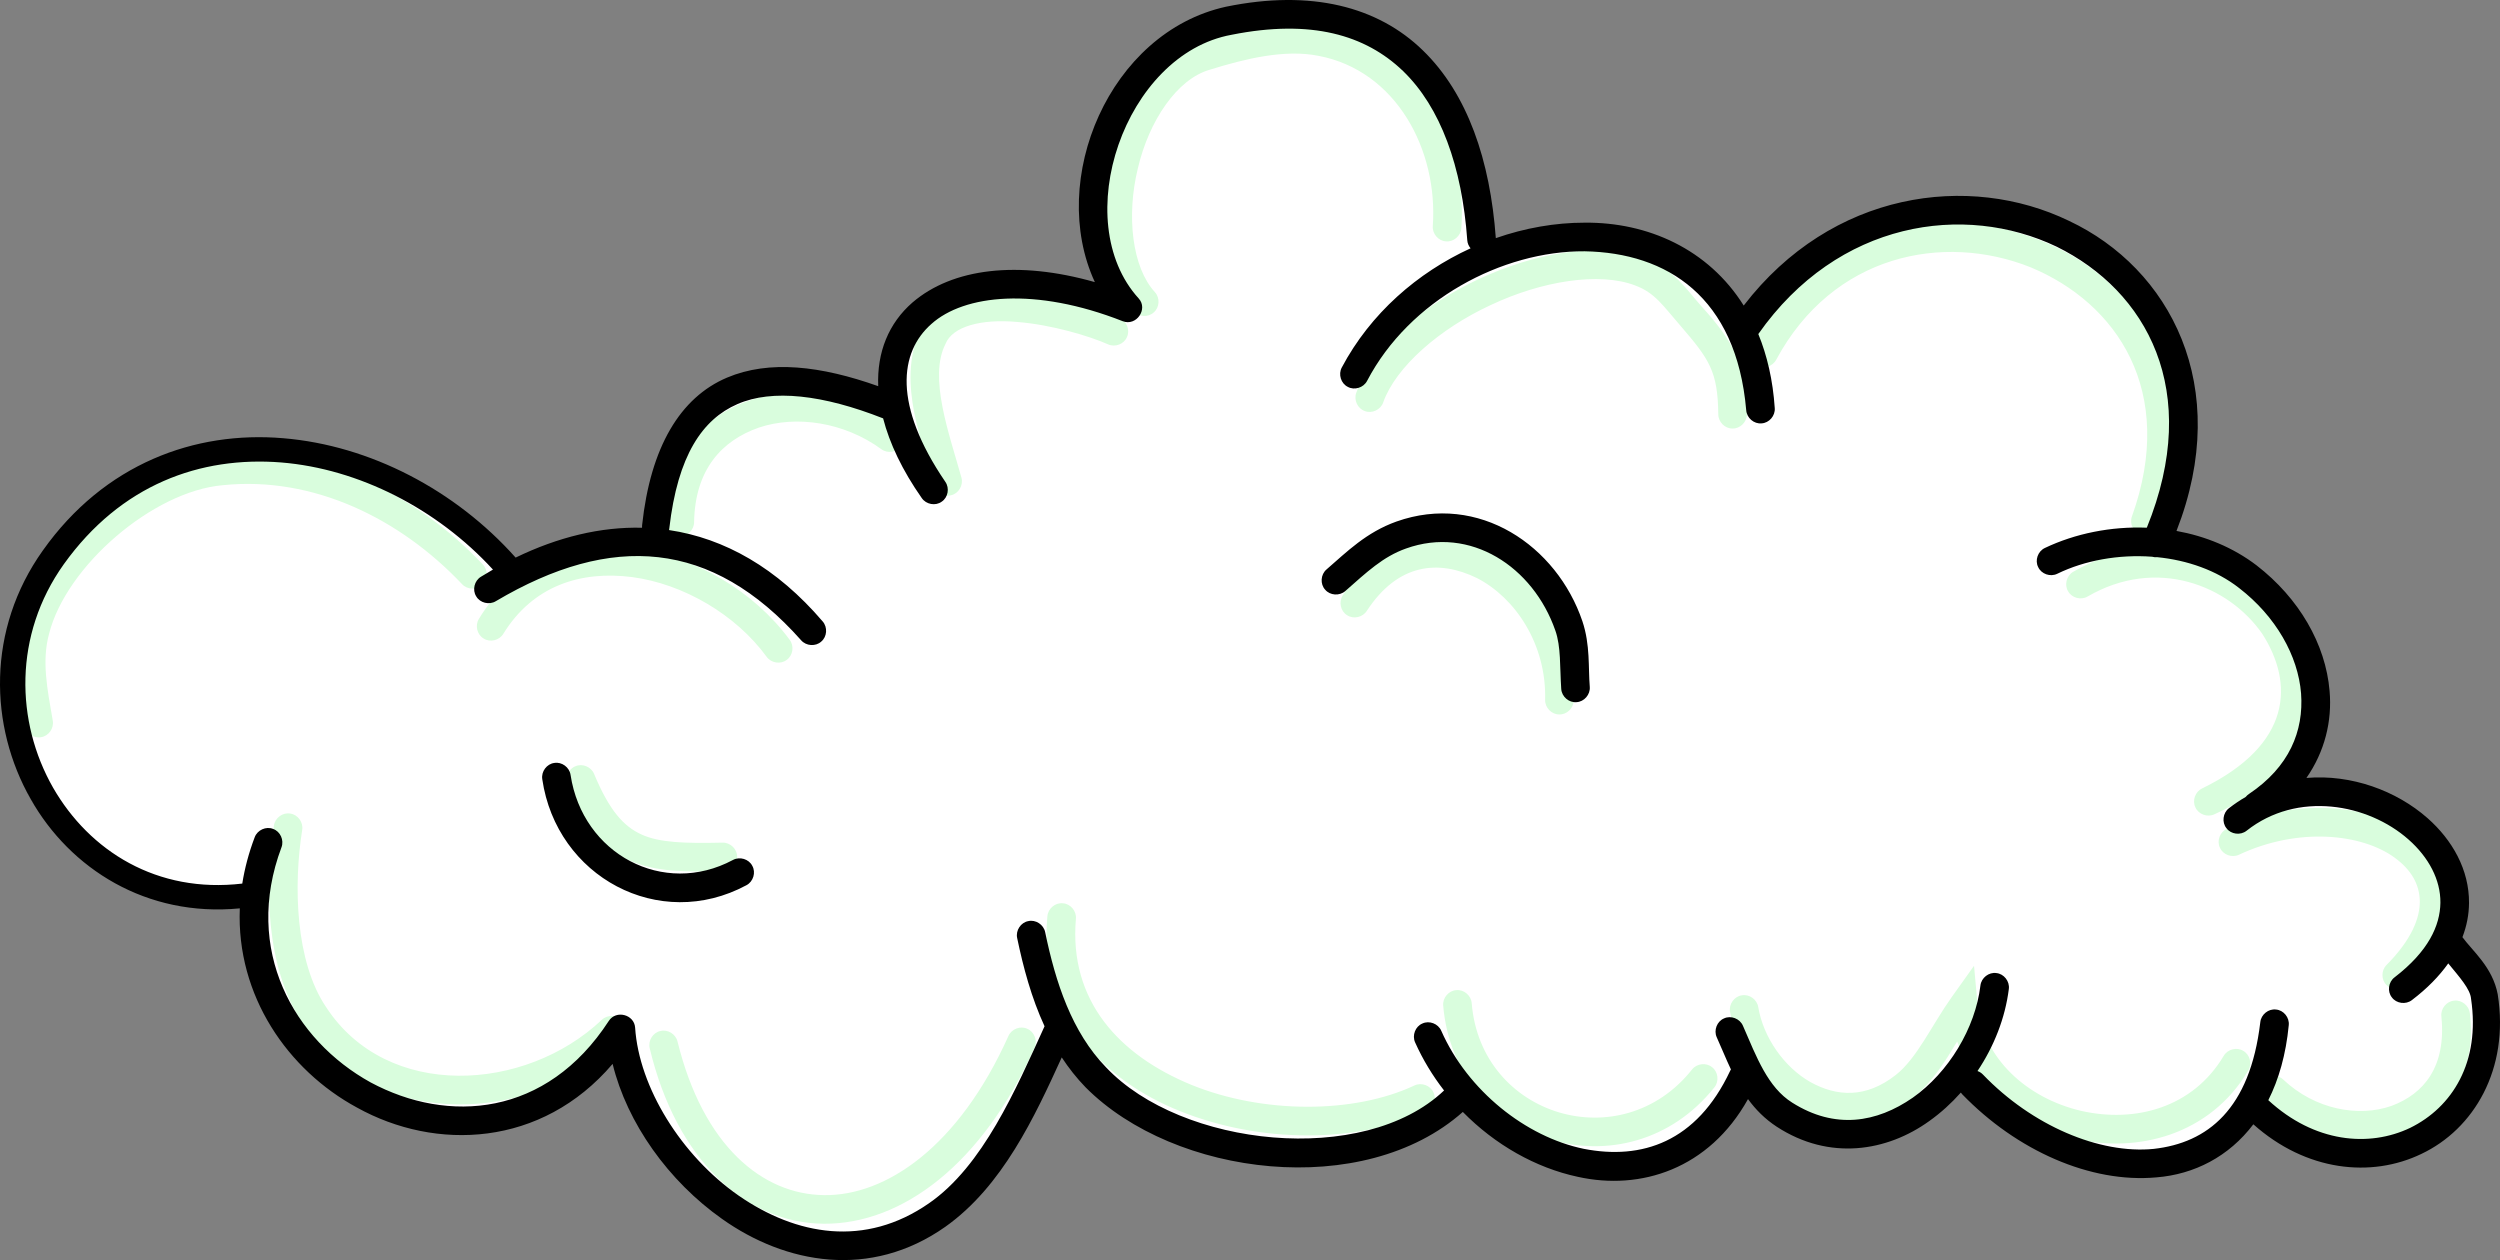
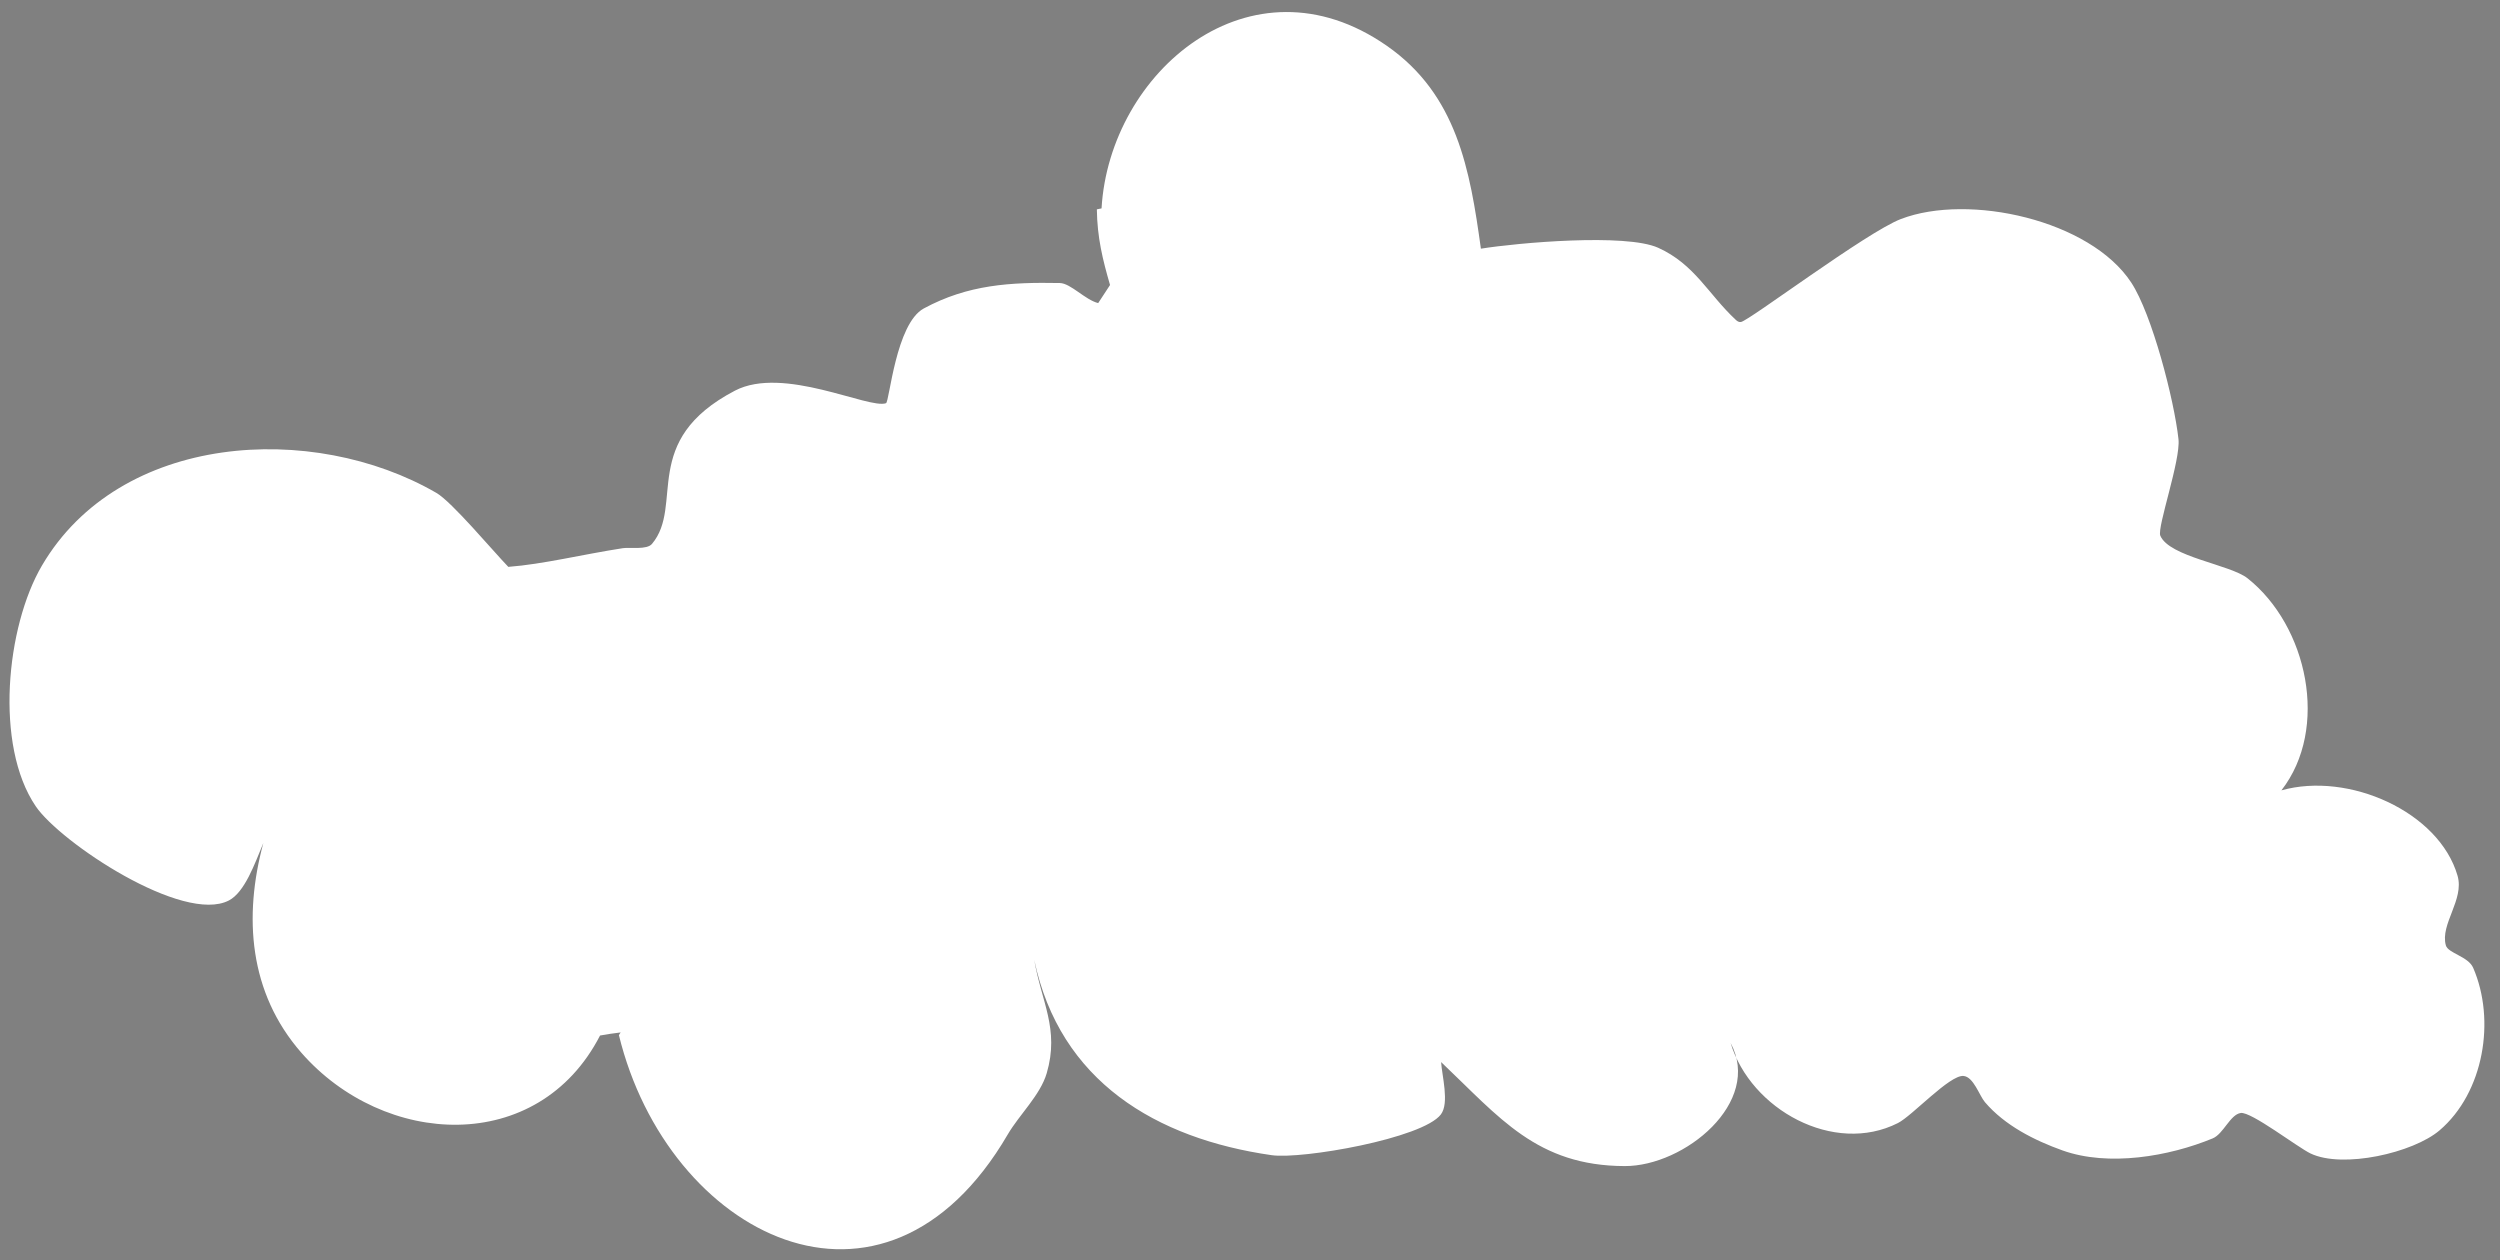
<svg xmlns="http://www.w3.org/2000/svg" x="408.061px" y="700.059px" width="611.507px" height="308.217px" viewBox="408.061 700.059 611.507 308.217">
  <rect x="408.061" y="700.059" width="611.507" height="308.217" fill="#808080" stroke="none" />
  <path id="Path 22" style="fill:#ffffff;fill-opacity:1;fill-rule:evenodd;opacity:1;stroke:none;" d="M677.503,751.034 C679.439,717.674,713.972,688.084,747.268,711.251 C764.471,723.221,767.628,741.609,770.292,760.885 C779.241,759.448,805.72,757.079,813.672,760.673 C822.602,764.708,825.953,772.078,832.626,778.281 C832.989,778.619,833.372,778.901,833.902,778.82 C835.896,778.515,864.615,756.853,873.032,753.63 C889.636,747.272,919.32,753.859,929.366,769.169 C934.458,776.93,939.862,797.815,940.923,807.475 C941.487,812.611,935.646,829.084,936.476,831.078 C938.643,836.278,953.558,838.142,957.801,841.5 C972.499,853.129,977.887,878.23,966.099,893.384 C982.497,888.758,1004.67,898.588,1009.19,914.279 C1010.88,920.143,1004.89,926.1,1006.32,931.292 C1006.85,933.233,1011.79,933.979,1013.01,936.793 C1018.54,949.556,1015.64,967.29,1004.78,976.552 C998.344,982.041,981.132,985.991,973.21,982.195 C970.064,980.687,958.689,971.919,956.153,972.297 C953.542,972.687,951.941,977.421,949.272,978.522 C938.601,982.924,923.828,985.481,912.572,981.463 C905.654,978.993,898.428,975.336,893.582,969.652 C892.204,968.036,890.8,963.446,888.332,963.24 C884.935,962.958,875.841,972.965,872.3,974.758 C856.657,982.683,836.292,971.461,831.36,955.145 C839.213,969.717,820.065,985.328,805.477,985.286 C783.971,985.224,774.846,973.391,760.562,959.844 C760.753,963.168,762.629,969.854,760.502,972.655 C756.038,978.532,726.522,983.683,719.114,982.619 C690.88,978.565,667.296,964.584,661.036,934.828 C662.745,945.034,667.264,951.731,664.091,962.571 C662.518,967.941,657.372,972.728,654.552,977.561 C624.197,1029.58,571.372,1002.17,559.446,953.251 C559.446,953.251,559.875,952.595,559.875,952.595 C558.184,952.797,556.503,953.041,554.837,953.349 C539.663,982.795,501.963,980.704,481.732,957.513 C468.945,942.855,467.599,924.297,472.473,906.272 C470.346,911.402,467.919,918.299,464.052,920.311 C452.879,926.125,422.821,906.141,416.799,897.273 C406.679,882.369,409.562,853.355,418.304,838.429 C437.355,805.905,484.537,803.088,514.806,820.626 C518.615,822.833,528.592,834.777,532.395,838.716 C540.931,838.065,550.325,835.711,560.391,834.148 C562.19,833.869,566.273,834.61,567.542,833.096 C575.488,823.62,564.399,807.855,587.835,795.612 C599.672,789.429,620.572,800.185,624.779,798.686 C625.616,798.388,627.174,779.208,634.026,775.506 C644.846,769.659,655.205,769.062,667.292,769.288 C669.952,769.338,673.469,773.394,676.681,774.197 C676.681,774.197,679.579,769.77,679.579,769.77 C677.771,763.544,676.447,758.159,676.354,751.265 C676.742,751.181,677.125,751.104,677.503,751.034 z" />
-   <path id="Path 21" style="fill:#d9fddd;fill-opacity:1;fill-rule:evenodd;opacity:1;stroke:none;" d="M420.969,876.336 C419.621,868.6,418.25,861.782,420.051,855.127 C424.203,838.565,445.43,820.24,462.538,818.741 C484.753,816.434,506.001,826.976,521.083,842.946 C522.381,844.345,524.721,844.391,526.03,843.086 C527.407,841.854,527.494,839.515,526.171,838.139 C509.95,820.973,486.776,809.23,461.821,811.778 C440.99,814.185,418.897,833.286,413.287,853.323 C410.984,862.057,412.822,870.029,414.069,877.513 C414.374,879.398,416.295,880.734,418.108,880.375 C419.938,880.113,421.307,878.215,420.969,876.336 z M531.178,855.081 C538.419,843.336,550.085,839.599,562.666,841.212 C575.169,842.867,588.034,850.358,595.59,860.72 C596.706,862.269,599.022,862.605,600.482,861.473 C602.002,860.42,602.378,858.111,601.236,856.581 C592.382,844.56,578.118,836.265,563.602,834.275 C549.165,832.242,533.925,837.001,525.202,851.437 C524.193,853.058,524.765,855.328,526.368,856.247 C527.92,857.251,530.199,856.72,531.178,855.081 z M577.838,827.782 C578.057,814.922,584.6,807.812,593.691,804.648 C602.8,801.581,614.555,803.298,623.652,809.941 C625.187,811.077,627.495,810.691,628.541,809.168 C629.668,807.702,629.322,805.388,627.768,804.279 C616.823,796.355,602.994,794.203,591.479,798.006 C579.945,801.711,570.823,812.208,570.838,827.732 C570.807,829.641,572.464,831.293,574.312,831.257 C576.16,831.32,577.841,829.691,577.838,827.782 z M643.24,816.917 C640.282,806.275,635.115,792.361,639.348,784.151 C641.042,779.927,648.026,778.021,656.776,778.803 C665.315,779.46,674.68,782.313,679.102,784.289 C680.841,785.077,683.017,784.215,683.719,782.505 C684.513,780.836,683.689,778.646,681.936,777.888 C676.644,775.563,666.965,772.606,657.328,771.825 C647.9,771.169,637.574,772.195,633.022,781.154 C627.3,793.957,634.032,808.674,636.467,818.685 C636.933,820.537,638.962,821.702,640.737,821.187 C642.538,820.768,643.738,818.76,643.24,816.917 z M690.564,771.532 C684.988,765.488,683.527,752.864,686.384,741.239 C689.105,729.55,696,719.405,703.951,717.121 C712.72,714.389,722.329,712.076,730.547,713.712 C749.673,717.334,759.848,736.867,758.527,755.356 C758.373,757.259,759.92,759.015,761.767,759.098 C763.606,759.281,765.389,757.764,765.509,755.859 C767.035,734.806,755.497,711.525,731.882,706.841 C721.466,704.856,710.915,707.674,701.888,710.432 C690.086,714.243,682.766,726.569,679.576,739.611 C676.521,752.718,677.45,767.087,685.332,776.182 C686.588,777.621,688.926,777.738,690.274,776.473 C691.688,775.283,691.845,772.948,690.564,771.532 z M746.388,798.517 C749.444,789.824,760.21,780.443,772.714,774.667 C785.169,768.779,799.272,766.532,808.019,769.88 C812.87,771.674,814.81,774.808,819.124,779.76 C826.19,787.962,828.231,790.902,828.358,801.35 C828.328,803.259,829.985,804.911,831.833,804.875 C833.681,804.938,835.361,803.309,835.358,801.4 C835.643,789.653,831.601,783.077,824.365,775.121 C820.608,770.955,817.625,765.963,810.444,763.313 C798.62,759.064,783.365,762.029,769.75,768.326 C756.183,774.735,744.169,784.513,739.813,796.116 C739.142,797.904,740.147,800.017,741.9,800.604 C743.618,801.285,745.749,800.317,746.388,798.517 z M475.061,901.988 C472.876,916.601,472.879,936.294,481.971,950.236 C500.426,977.67,538.841,974.603,560.07,954.6 C561.469,953.301,561.515,950.961,560.211,949.652 C558.978,948.275,556.639,948.188,555.263,949.511 C536.569,967.218,502.729,969.318,487.806,946.37 C480.3,935.259,479.817,916.668,481.98,903.053 C482.287,901.169,480.887,899.294,479.053,899.061 C477.235,898.731,475.335,900.098,475.061,901.988 z M566.985,956.48 C573.511,983.779,590.364,999.244,609.585,999.391 C628.728,999.501,648.34,984.824,661.109,956.338 C661.906,954.603,661.054,952.423,659.348,951.712 C657.682,950.911,655.488,951.725,654.722,953.474 C642.603,980.493,624.847,992.585,609.647,992.391 C594.523,992.234,580.055,980.321,573.788,954.832 C573.355,952.972,571.346,951.771,569.562,952.255 C567.755,952.642,566.519,954.629,566.985,956.48 z M742.404,849.452 C749.987,837.862,759.901,836.857,769.331,841.456 C778.647,846.241,786.355,857.573,786.003,871.23 C785.941,873.138,787.57,874.818,789.419,874.812 C791.265,874.906,792.973,873.306,793.001,871.397 C793.368,854.975,784.307,841.345,772.545,835.237 C760.898,828.943,745.423,831.113,736.484,845.717 C735.451,847.323,735.988,849.601,737.577,850.545 C739.113,851.572,741.4,851.076,742.404,849.452 z M546.917,892.06 C550.91,901.764,555.568,907.645,562.076,910.55 C568.538,913.41,575.709,913.315,584.938,913.167 C586.847,913.147,588.454,911.446,588.369,909.6 C588.382,907.751,586.71,906.115,584.801,906.169 C575.614,906.381,569.306,906.185,564.953,904.169 C560.647,902.197,557.153,898.424,553.385,889.382 C552.67,887.611,550.5,886.734,548.812,887.487 C547.086,888.148,546.171,890.302,546.917,892.06 z M664.256,924.178 C662.038,947.941,677.568,964.246,696.823,971.892 C716.186,979.654,739.79,979.836,756.991,971.915 C758.73,971.126,759.513,968.921,758.69,967.266 C757.956,965.57,755.765,964.747,754.04,965.568 C739.193,972.546,716.94,972.527,699.444,965.402 C681.839,958.161,669.507,944.891,671.228,924.804 C671.415,922.904,669.9,921.121,668.055,921.005 C666.219,920.791,664.41,922.275,664.256,924.178 z M761.071,946.027 C763.932,980.12,806.105,992.741,827.409,966.025 C828.611,964.541,828.326,962.218,826.849,961.107 C825.434,959.918,823.107,960.162,821.931,961.667 C804.635,983.478,770.278,973.172,768.047,945.452 C767.907,943.548,766.109,942.05,764.272,942.251 C762.426,942.354,760.897,944.125,761.071,946.027 z M831.233,947.561 C832.919,957.235,839.093,966.004,847.427,970.82 C855.685,975.681,866.779,976.106,876.117,968.487 C880.789,964.663,883.947,959.528,886.792,954.812 C891.351,967.297,902.961,975.698,915.559,978.604 C930.832,982.193,948.618,977.739,957.999,961.906 C958.989,960.272,958.39,958.01,956.776,957.11 C955.212,956.124,952.94,956.683,951.98,958.333 C944.416,971.054,930.271,974.772,917.138,971.784 C904.021,968.733,892.974,959.028,891.767,945.694 C891.484,942.561,891.2,939.428,890.916,936.295 C889.095,938.851,887.273,941.406,885.451,943.962 C880.606,950.759,876.955,958.965,871.739,963.024 C864.453,968.727,857.385,968.324,850.906,964.746 C844.504,961.121,839.367,953.838,838.133,946.384 C837.829,944.499,835.907,943.163,834.094,943.522 C832.265,943.784,830.895,945.682,831.233,947.561 z M961.746,969.22 C971.454,978.329,984.63,980.868,995.306,977.18 C1006.05,973.617,1014.06,962.847,1012.19,947.907 C1011.99,946.008,1010.14,944.567,1008.31,944.825 C1006.47,944.985,1005,946.804,1005.23,948.699 C1006.46,960.977,1000.95,967.632,993.005,970.569 C985.003,973.382,974.348,971.495,966.544,964.123 C965.165,962.802,962.827,962.893,961.596,964.273 C960.294,965.584,960.344,967.924,961.746,969.22 z M955.719,909.128 C970.295,902.287,985.774,904.006,993.75,909.811 C997.762,912.715,999.856,916.253,999.948,920.404 C1000.03,924.562,997.93,929.938,991.823,936.083 C990.465,937.425,990.492,939.765,991.837,941.033 C993.113,942.371,995.453,942.385,996.787,941.019 C1003.72,934.048,1007.05,926.974,1006.95,920.288 C1006.86,913.596,1003.17,907.898,997.817,904.114 C987.06,896.544,969.465,895.08,952.768,902.78 C951.029,903.57,950.246,905.775,951.07,907.43 C951.804,909.126,953.995,909.948,955.719,909.128 z M918.711,845.959 C935.585,836.165,953.208,843.222,961.433,855.117 C969.146,867.156,968.81,882.11,946.758,892.886 C945.02,893.676,944.236,895.881,945.06,897.535 C945.794,899.232,947.985,900.054,949.709,899.234 C975.039,887.981,977.671,865.57,967.202,851.153 C957.246,836.591,935.537,828.098,915.197,839.905 C913.537,840.849,912.956,843.116,913.927,844.689 C914.811,846.312,917.068,846.932,918.711,845.959 z M842.528,788.044 C856.414,762.25,883.432,756.938,904.716,765.424 C925.857,774.182,940.523,795.73,929.546,826.359 C928.875,828.147,929.881,830.26,931.633,830.847 C933.352,831.528,935.482,830.56,936.122,828.76 C948.682,794.945,931.399,768.401,907.334,758.932 C883.411,749.191,851.966,755.517,836.359,784.737 C835.442,786.412,836.138,788.646,837.79,789.475 C839.395,790.392,841.641,789.735,842.528,788.044 z" />
-   <path id="Compound Group" style="fill:#000000;fill-opacity:1;fill-rule:evenodd;opacity:1;stroke:none;" d="M540.703,890.655 C544.182,914.505,569.257,928.082,590.643,916.584 C592.333,915.696,592.99,913.45,592.073,911.845 C591.243,910.193,589.009,909.498,587.334,910.415 C570.314,919.516,550.57,908.972,547.627,889.626 C547.363,887.735,545.471,886.358,543.65,886.678 C541.815,886.901,540.405,888.769,540.703,890.655 z M737.132,844.623 C742.373,840.015,746.311,836.234,751.981,834.225 C767.718,828.583,783.078,838.682,788.502,854.294 C789.895,858.221,789.582,863.153,789.943,868.578 C790.068,870.483,791.855,871.995,793.693,871.808 C795.54,871.72,797.082,869.961,796.924,868.058 C796.533,863.382,797.065,857.822,795.123,852.023 C788.86,833.552,769.777,820.482,749.631,827.631 C742.238,830.279,737.541,835.001,732.527,839.351 C731.078,840.594,730.94,842.93,732.193,844.289 C733.371,845.713,735.705,845.891,737.132,844.623 z M1006.91,935.706 C1004.7,938.829,1001.75,941.851,998.027,944.681 C996.52,945.854,994.203,945.523,993.121,944.024 C991.96,942.586,992.251,940.264,993.778,939.118 C1002.05,932.761,1004.91,926.476,1004.99,920.883 C1005.05,915.279,1002.15,909.783,997.204,905.415 C987.265,896.615,969.982,893.451,957.583,903.258 C956.089,904.447,953.769,904.143,952.67,902.656 C951.493,901.231,951.757,898.906,953.272,897.743 C954.607,896.709,955.977,895.791,957.374,894.983 C957.592,894.711,957.854,894.47,958.156,894.273 C968.042,887.652,971.59,878.873,970.908,869.66 C970.174,860.462,964.749,850.83,955.757,843.897 C950.198,839.539,943.068,837.079,935.697,836.343 C935.283,836.384,934.863,836.351,934.462,836.236 C926.348,835.638,918.034,837.105,911.276,840.403 C909.564,841.247,907.362,840.455,906.604,838.769 C905.758,837.126,906.511,834.91,908.239,834.097 C915.695,830.546,924.452,828.784,933.178,829.135 C946.832,795.542,933.041,771.179,911.11,760.391 C888.6,749.635,857.673,753.963,838.149,781.768 C840.305,787.016,841.71,793.041,842.169,799.86 C842.331,801.763,840.791,803.525,838.945,803.616 C837.107,803.806,835.318,802.298,835.189,800.393 C832.791,772.648,815.841,761.879,795.657,761.525 C775.491,761.406,752.796,773.44,742.457,793.218 C741.582,794.915,739.341,795.589,737.729,794.684 C736.071,793.867,735.359,791.638,736.263,789.956 C743.286,776.71,754.806,766.732,767.769,760.794 C767.309,760.246,767.007,759.56,766.96,758.814 C765.677,740.815,760.425,726.274,751.237,717.422 C742.054,708.611,728.795,704.68,709.318,708.565 C683.1,713.316,669.303,754.087,686.592,773.065 C688.953,775.656,686.008,779.931,682.68,778.624 C661.247,770.2,643.885,772.115,635.874,779.309 C628.047,786.21,626.465,799.085,639.285,817.906 C640.384,819.467,639.944,821.765,638.396,822.775 C636.904,823.866,634.598,823.466,633.526,821.886 C628.77,815.098,625.652,808.518,624.074,802.395 C609.393,796.609,596.972,795.162,588.425,798.908 C579.924,802.619,573.83,811.361,571.77,829.333 C571.757,829.462,571.736,829.589,571.709,829.713 C585.309,831.732,598.13,839.007,609.279,852.054 C610.545,853.482,610.364,855.816,608.938,856.991 C607.577,858.242,605.241,858.101,604,856.65 C582.13,832.036,557.707,830.33,529.35,847.105 C527.725,848.108,525.457,847.53,524.543,845.924 C523.544,844.369,524.082,842.091,525.724,841.117 C526.695,840.516,527.667,839.937,528.64,839.381 C514.974,824.49,495.801,814.724,476.846,813.177 C457.061,811.605,437.635,818.571,423.666,838.071 C411.313,855.393,411.879,876.651,421.03,892.704 C429.957,908.236,446.475,918.648,467.322,916.185 C467.909,912.477,468.905,908.693,470.357,904.86 C471.015,903.067,473.155,902.121,474.867,902.819 C476.613,903.425,477.596,905.548,476.907,907.329 C467.496,932.431,479.916,954.445,498.728,964.826 C517.666,974.976,541.711,973.264,556.979,949.777 C558.761,947.037,563.205,948.199,563.414,951.425 C564.36,965.979,574.69,982.72,588.705,992.483 C602.827,1002.27,619.639,1005.26,635.279,994.392 C648.477,985.27,656.501,966.597,663.563,951.088 C660.341,944.125,658.359,936.683,656.862,929.504 C656.458,927.638,657.759,925.693,659.579,925.367 C661.378,924.943,663.345,926.21,663.716,928.083 C666.244,940.358,670.228,952.527,678.613,961.138 C696.998,980.625,741.657,985.48,761.282,966.794 C758.487,963.194,756.089,959.25,754.202,955.035 C753.411,953.297,754.27,951.12,755.978,950.415 C757.646,949.619,759.838,950.439,760.598,952.19 C767.078,966.871,781.295,978.131,795.425,981.061 C809.618,983.846,823.054,979.447,831.245,962.024 C831.305,961.89,831.373,961.762,831.448,961.64 C830.179,958.946,829.107,956.256,827.983,953.788 C827.192,952.05,828.05,949.873,829.759,949.168 C831.427,948.371,833.618,949.192,834.379,950.943 C837.747,958.689,840.465,966.014,846.441,969.768 C856.899,976.387,867.094,974.686,875.927,968.556 C884.663,962.412,891.241,951.554,892.479,941.122 C892.695,939.225,894.551,937.8,896.379,938.074 C898.219,938.249,899.676,940.08,899.427,941.973 C898.539,949.042,895.814,955.989,891.76,962.038 C892.256,962.212,892.717,962.497,893.094,962.894 C905.1,975.402,921.617,982.399,934.869,981.08 C948.011,979.602,958.412,971.421,960.935,950.102 C961.121,948.201,962.954,946.747,964.786,946.993 C966.629,947.14,968.115,948.948,967.895,950.845 C967.209,957.976,965.457,964.083,962.897,969.167 C974.181,979.567,987.515,980.751,997.585,975.942 C1007.9,970.887,1014.79,959.889,1012.49,944.384 C1012.32,942.003,1009.65,939.053,1006.91,935.706 z M1010.38,929.294 C1011.44,926.523,1011.97,923.723,1011.99,920.953 C1012.06,912.815,1007.91,905.52,1001.83,900.165 C994.23,893.48,983.25,889.413,972.222,890.342 C976.71,883.891,978.53,876.431,977.885,869.09 C976.927,857.583,970.391,846.366,960.036,838.357 C954.261,833.951,947.484,831.2,940.437,829.928 C954.304,794.442,938.728,765.657,914.142,754.082 C889.668,742.257,856.115,746.782,834.578,774.798 C825.914,760.971,811.069,754.375,795.679,754.525 C788.468,754.52,781.067,755.821,773.942,758.308 C772.558,739.307,767.074,723.047,756.105,712.392 C745.13,701.696,728.808,697.414,707.928,701.705 C679.419,707.981,664.268,743.994,675.866,769.067 C657.076,763.708,641.06,765.649,631.268,774.039 C625.443,779.098,622.542,786.192,622.875,794.519 C608.878,789.546,596.273,788.037,585.881,792.433 C574.46,797.283,567.179,809.37,565.12,828.527 C565.096,828.734,565.09,828.941,565.103,829.145 C555.02,828.894,544.599,831.395,534.187,836.447 C519.448,819.919,498.578,809.018,477.364,807.25 C455.722,805.404,433.598,813.476,418.541,834.708 C404.768,854.047,405.407,877.699,415.587,895.549 C425.188,912.507,443.832,924.464,466.718,922.247 C465.843,943.65,478.486,961.822,495.372,970.969 C514.627,981.669,540.528,980.684,557.91,960.291 C561.456,974.794,571.568,988.956,584.685,998.214 C600.185,1009.21,620.938,1013.07,639.296,1000.13 C653.291,990.209,661.159,973.178,667.767,958.704 C669.453,961.274,671.378,963.725,673.589,966.012 C695.388,987.956,741.646,993.57,765.871,972.042 C773.737,980.05,783.687,985.71,793.982,987.91 C809.36,991.344,826.093,986.006,835.629,968.899 C837.464,971.415,839.724,973.738,842.654,975.655 C855.555,984.062,869.65,981.711,879.974,974.267 C882.78,972.267,885.37,969.918,887.688,967.306 C887.796,967.464,887.918,967.614,888.055,967.754 C901.379,981.511,919.39,989.51,935.528,988.049 C944.77,987.308,953.237,982.985,959.237,975.066 C972.188,986.608,988.088,988.206,1000.31,982.32 C1013.14,976.267,1021.92,961.616,1019.01,943.258 C1017.76,936.639,1012.85,932.683,1010.38,929.294 z" />
</svg>